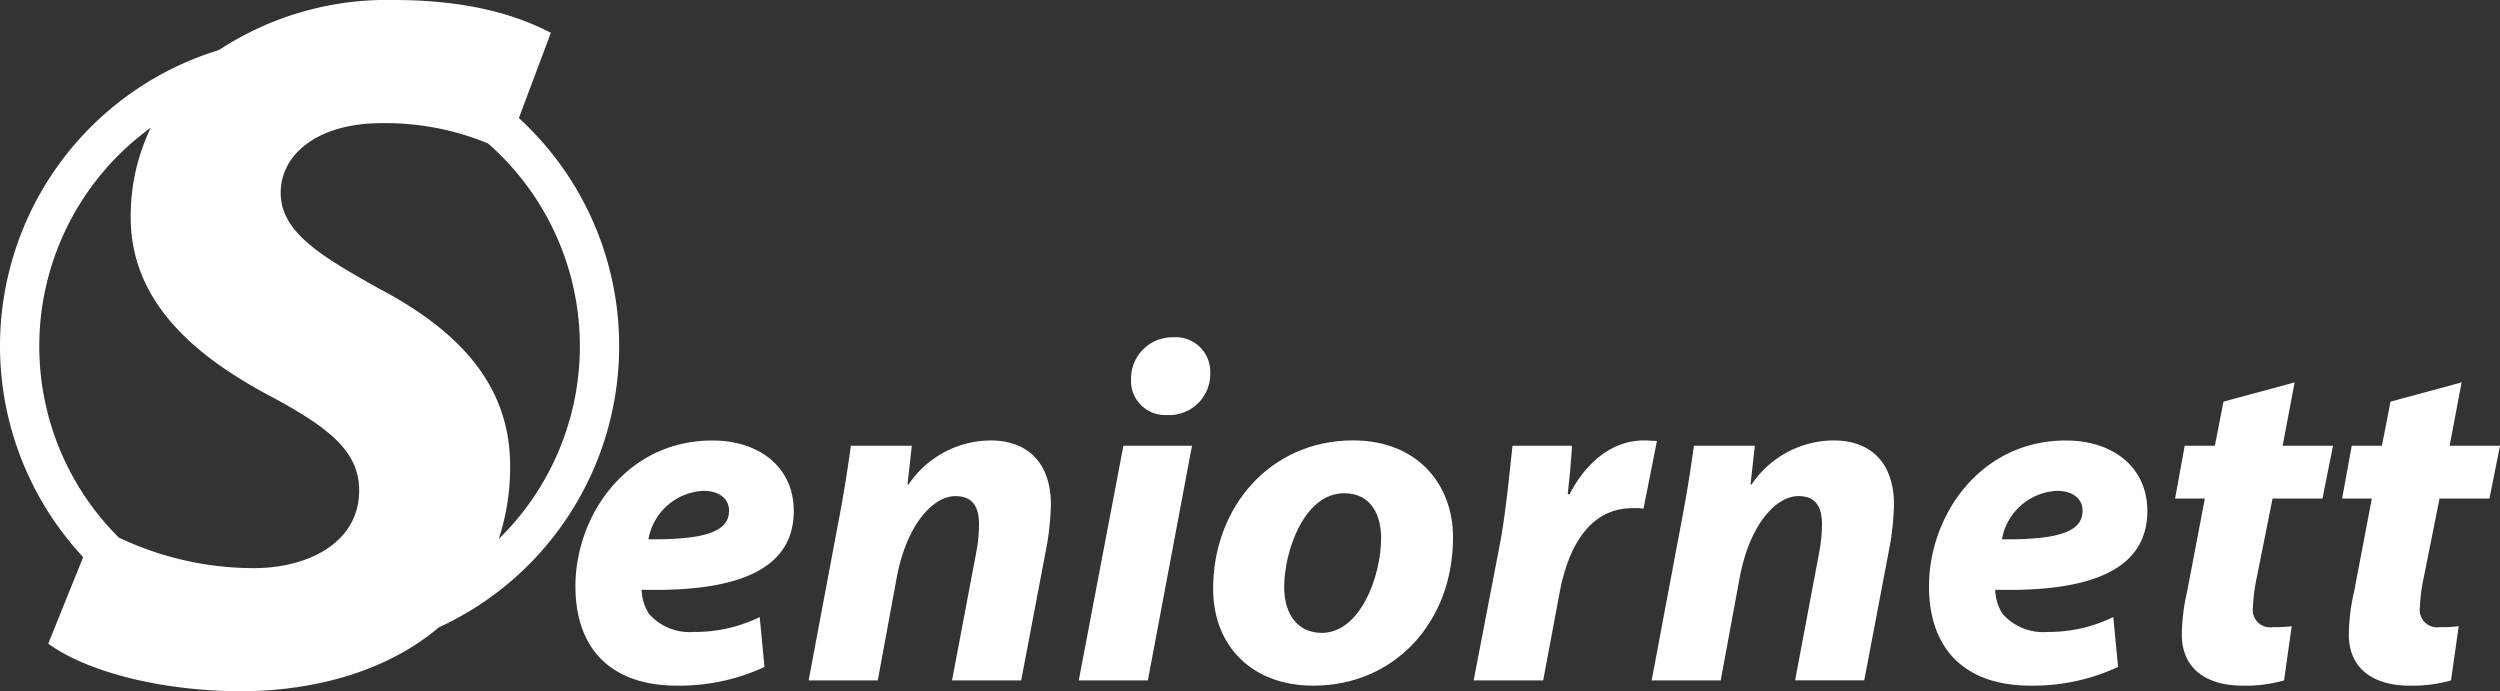
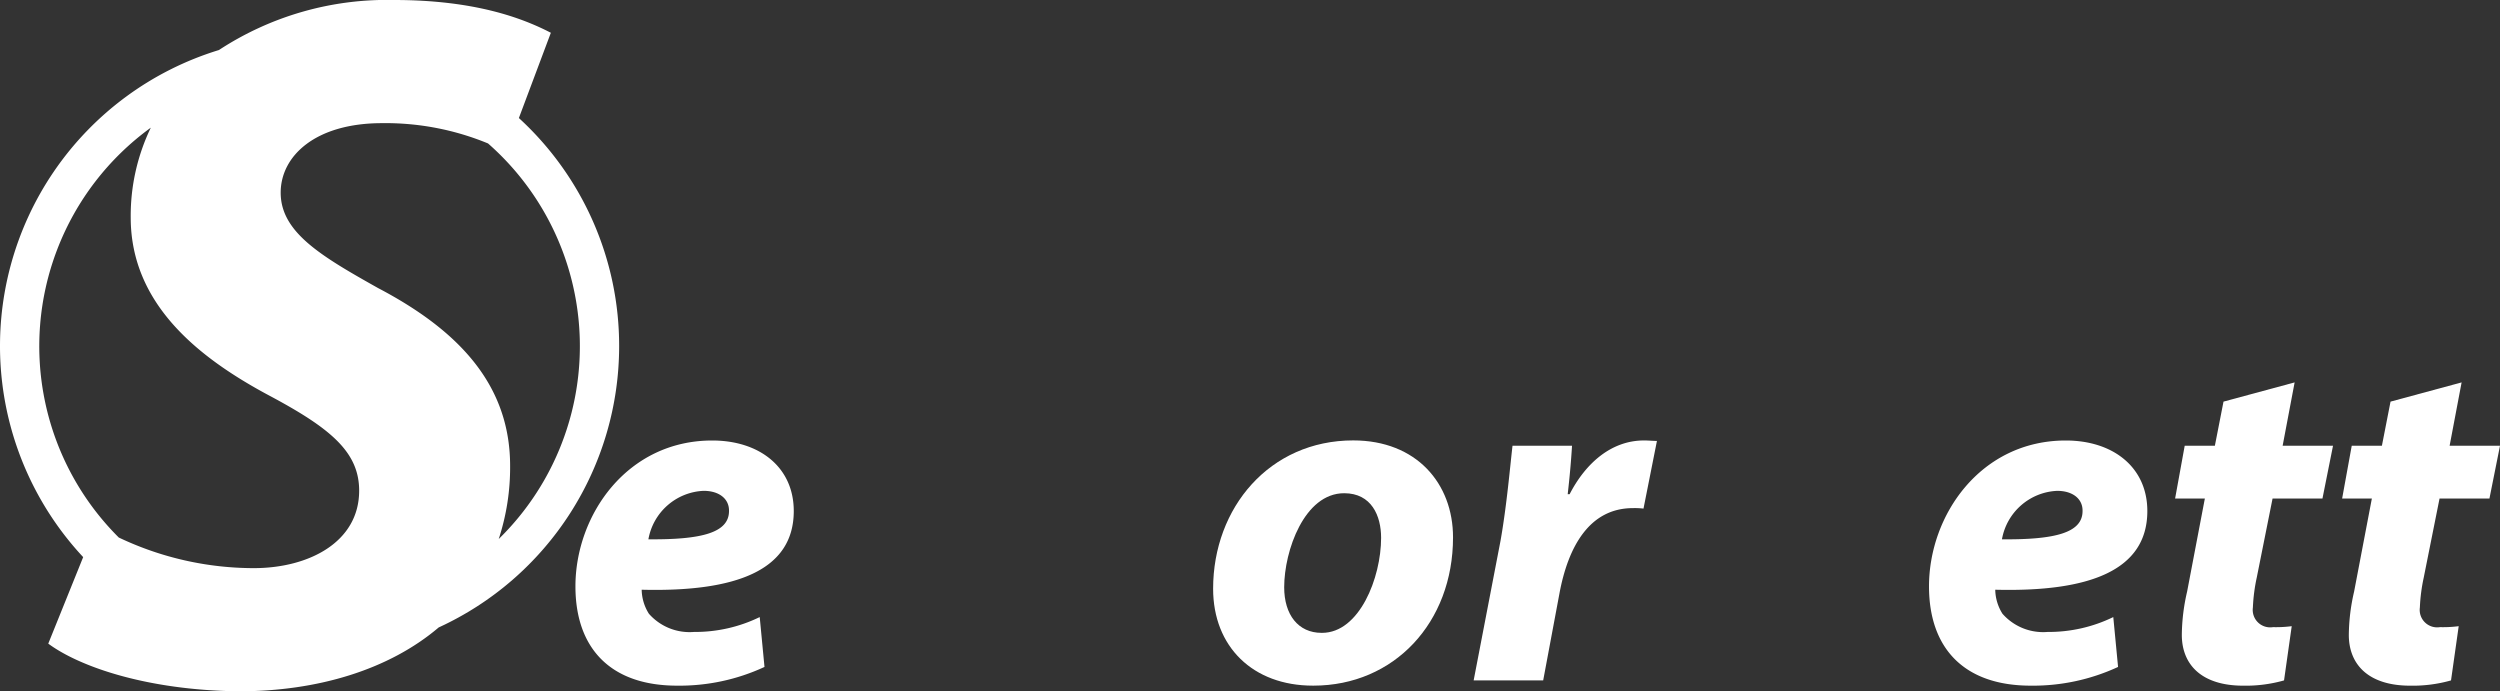
<svg xmlns="http://www.w3.org/2000/svg" id="Layer_1" data-name="Layer 1" width="198.9" height="55" viewBox="0 0 198.9 55">
  <rect x="0" y="0" width="198.9" height="55" fill="#333333" stroke="none" />
  <defs>
    <style>.cls-1{fill:#fff;}</style>
  </defs>
  <title>Header_logo_199x55</title>
  <path class="cls-1" d="M49.259,27.535A24.562,24.562,0,0,0,41.282,9.391l2.544-6.783C41.534,1.422,37.741,0,31.34,0A24.384,24.384,0,0,0,17.417,3.981a24.626,24.626,0,0,0-10.8,40.343L3.84,51.207C6.29,53.024,11.663,54.921,19.012,55c6.24,0,11.925-1.71,15.891-5.081A24.628,24.628,0,0,0,49.259,27.535ZM12,10.156a16.124,16.124,0,0,0-1.6,7.15c0,6.875,5.373,11.142,10.984,14.145,4.9,2.608,7.191,4.5,7.191,7.586,0,4.109-4.03,6.164-8.376,6.164A25.037,25.037,0,0,1,9.45,42.765,21.474,21.474,0,0,1,12,10.156ZM39.678,42.884a18.261,18.261,0,0,0,.907-5.823c0-6.4-4.03-10.747-10.51-14.145-4.5-2.529-7.744-4.425-7.744-7.586,0-2.924,2.766-5.532,8.06-5.532a21.388,21.388,0,0,1,8.438,1.615A21.456,21.456,0,0,1,39.678,42.884Z" />
  <path class="cls-1" d="M60.823,53.062a16.081,16.081,0,0,1-6.948,1.489c-5.345,0-8.093-3.016-8.093-7.9,0-5.688,4.123-11.605,10.88-11.605,3.779,0,6.49,2.138,6.49,5.612,0,4.733-4.619,6.451-12.1,6.26a3.682,3.682,0,0,0,.573,1.909,4.313,4.313,0,0,0,3.588,1.451,11.736,11.736,0,0,0,5.23-1.184ZM58,40.616c0-.916-0.764-1.565-2.023-1.565a4.671,4.671,0,0,0-4.39,3.856C55.86,42.945,58,42.373,58,40.655V40.616Z" />
-   <path class="cls-1" d="M64.335,54.131l2.367-12.6c0.458-2.367.764-4.39,0.993-6.07h4.848L72.2,38.555h0.076A7.934,7.934,0,0,1,78.8,35.043c3.054,0,4.81,1.87,4.81,5.115a22.828,22.828,0,0,1-.305,3.13L81.246,54.131h-5.5L77.7,43.785a12.177,12.177,0,0,0,.191-2.061c0-1.336-.458-2.252-1.871-2.252-1.794,0-3.856,2.252-4.657,6.375l-1.527,8.284h-5.5Z" />
-   <path class="cls-1" d="M85.827,54.131l3.55-18.668h5.459L91.324,54.131h-5.5ZM92.775,33.02a2.707,2.707,0,0,1-2.787-2.863,3.283,3.283,0,0,1,3.359-3.322,2.746,2.746,0,0,1,2.94,2.863,3.266,3.266,0,0,1-3.474,3.321H92.775Z" />
  <path class="cls-1" d="M104.456,54.55c-4.772,0-7.94-3.092-7.94-7.711,0-6.452,4.5-11.8,11.147-11.8,5.039,0,7.94,3.436,7.94,7.711,0,6.8-4.7,11.8-11.109,11.8h-0.038Zm0.725-4.2c2.978,0,4.7-4.39,4.7-7.559,0-1.756-.764-3.55-2.939-3.55-3.169,0-4.772,4.581-4.772,7.482,0,2.176,1.107,3.627,2.978,3.627h0.038Z" />
  <path class="cls-1" d="M117.244,54.131l2.138-11.109c0.5-2.825.764-5.955,0.954-7.559h4.734c-0.076,1.26-.191,2.52-0.344,3.856h0.153c1.3-2.52,3.359-4.276,5.917-4.276,0.382,0,.725.038,1.03,0.038l-1.069,5.383a5.611,5.611,0,0,0-.84-0.038c-3.474,0-5.154,3.092-5.841,6.757l-1.3,6.948h-5.536Z" />
-   <path class="cls-1" d="M131.407,54.131l2.367-12.6c0.458-2.367.764-4.39,0.993-6.07h4.848l-0.343,3.092h0.076a7.933,7.933,0,0,1,6.528-3.512c3.054,0,4.81,1.87,4.81,5.115a22.8,22.8,0,0,1-.306,3.13l-2.061,10.842h-5.5l1.947-10.346a12.138,12.138,0,0,0,.191-2.061c0-1.336-.458-2.252-1.87-2.252-1.794,0-3.856,2.252-4.657,6.375L136.9,54.131h-5.5Z" />
  <path class="cls-1" d="M168.513,53.062a16.081,16.081,0,0,1-6.948,1.489c-5.345,0-8.093-3.016-8.093-7.9,0-5.688,4.123-11.605,10.88-11.605,3.779,0,6.49,2.138,6.49,5.612,0,4.733-4.619,6.451-12.1,6.26a3.682,3.682,0,0,0,.573,1.909,4.312,4.312,0,0,0,3.588,1.451,11.737,11.737,0,0,0,5.23-1.184Zm-2.825-12.445c0-.916-0.764-1.565-2.023-1.565a4.671,4.671,0,0,0-4.39,3.856c4.276,0.038,6.413-.534,6.413-2.252V40.616Z" />
  <path class="cls-1" d="M182.561,30.424l-0.954,5.039h4.008l-0.84,4.2h-3.97l-1.26,6.3a13.864,13.864,0,0,0-.305,2.367,1.388,1.388,0,0,0,1.6,1.565,9.722,9.722,0,0,0,1.489-.076l-0.611,4.314a11.163,11.163,0,0,1-3.245.42c-3.321,0-4.887-1.679-4.887-4.046a15.715,15.715,0,0,1,.42-3.436l1.412-7.406h-2.367l0.764-4.2h2.4l0.687-3.512Z" />
  <path class="cls-1" d="M195.846,30.424l-0.954,5.039H198.9l-0.84,4.2h-3.97l-1.26,6.3a13.9,13.9,0,0,0-.305,2.367,1.388,1.388,0,0,0,1.6,1.565,9.715,9.715,0,0,0,1.489-.076l-0.611,4.314a11.163,11.163,0,0,1-3.245.42c-3.321,0-4.886-1.679-4.886-4.046a15.735,15.735,0,0,1,.42-3.436l1.413-7.406H186.34l0.764-4.2h2.4l0.687-3.512Z" />
</svg>